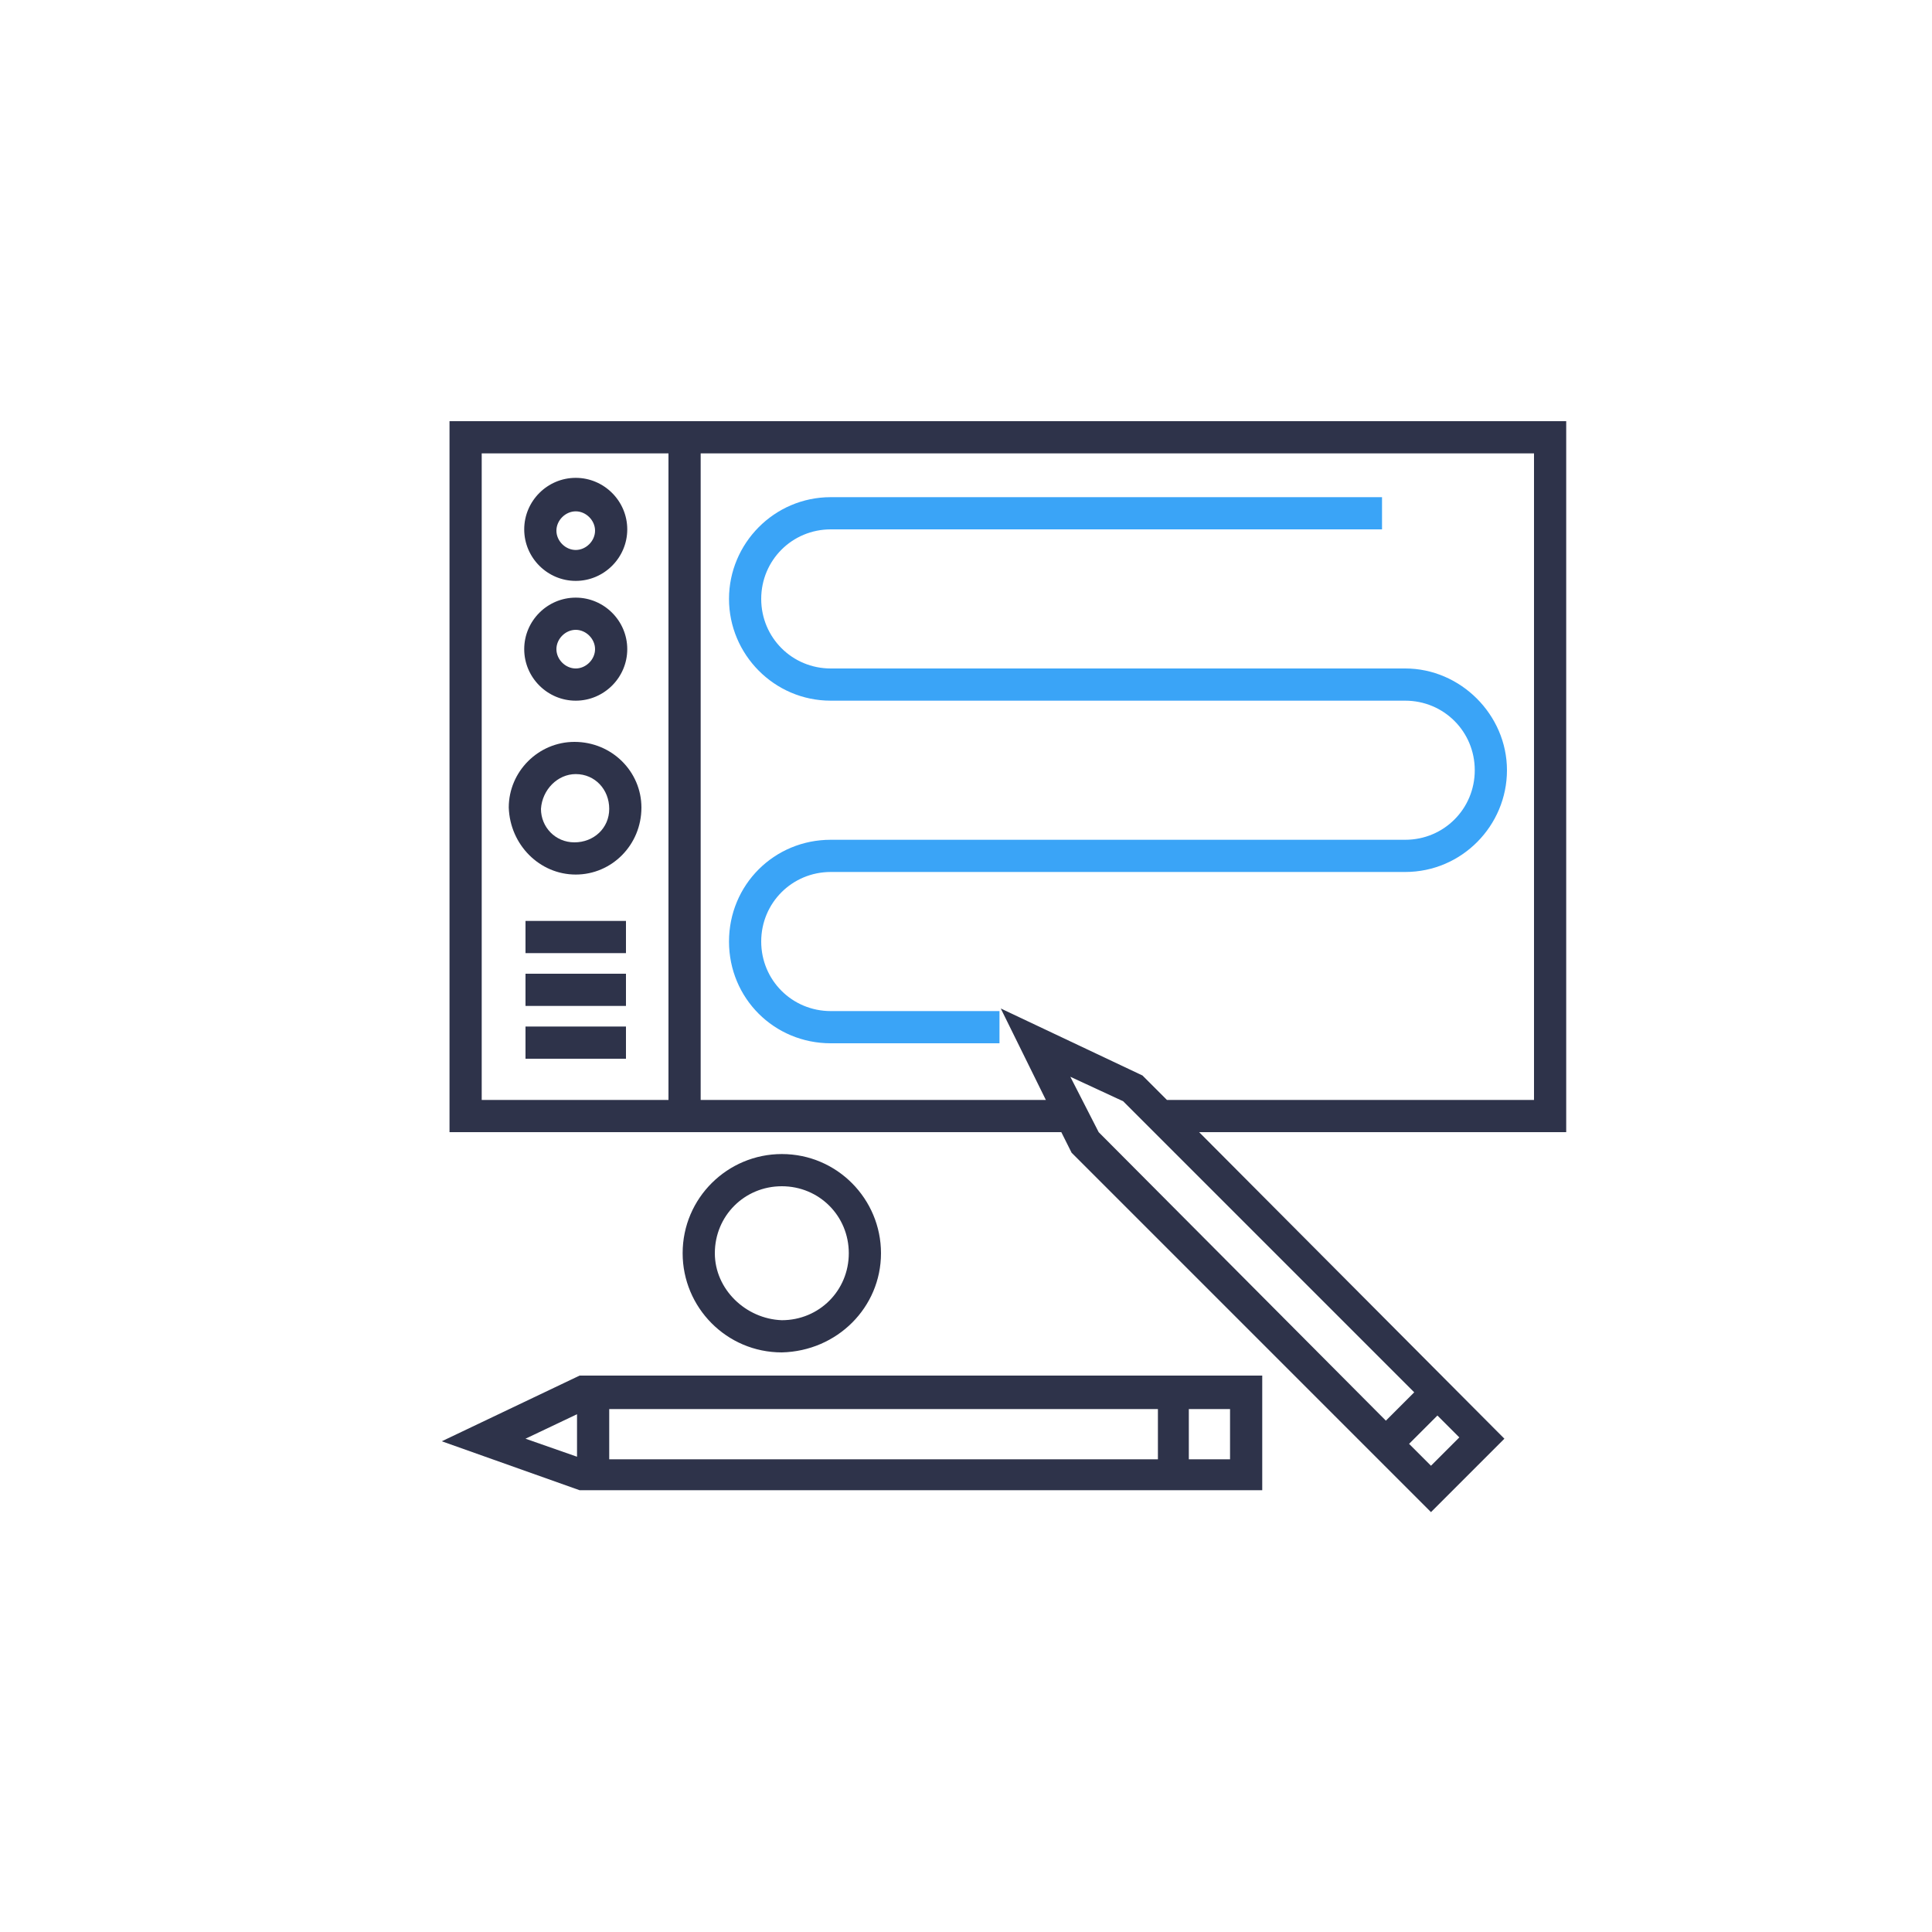
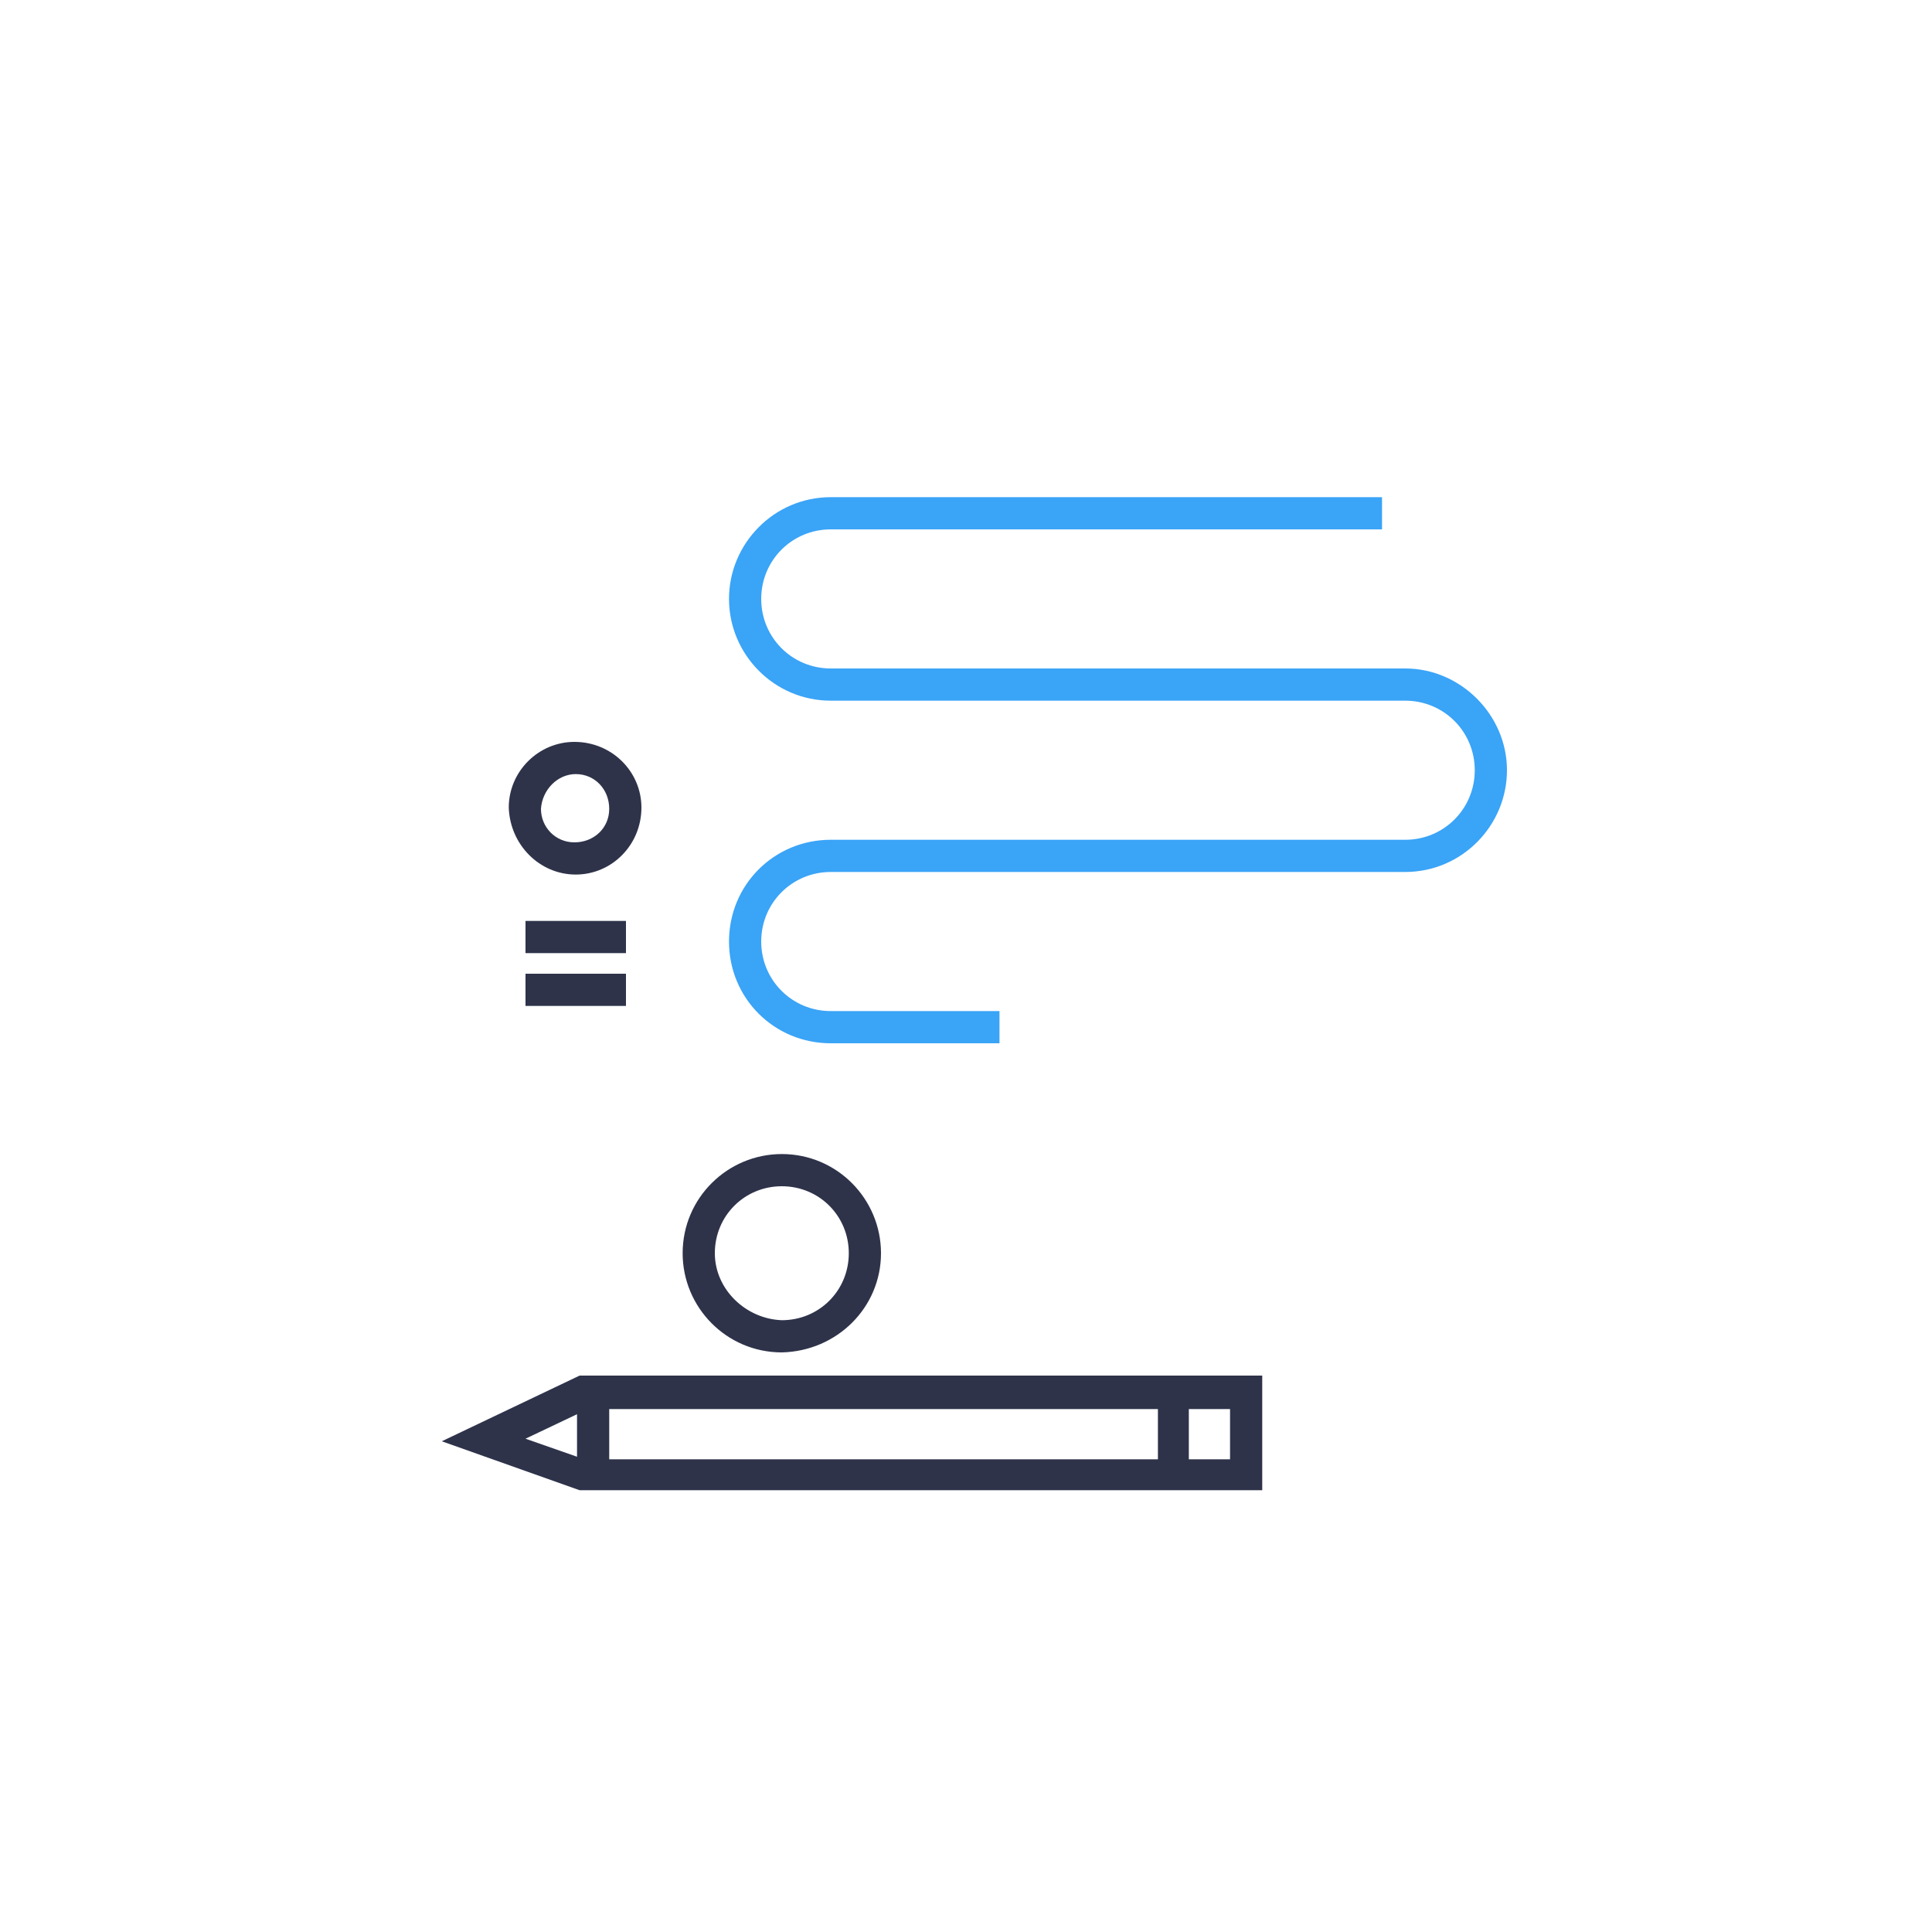
<svg xmlns="http://www.w3.org/2000/svg" id="Layer_1" x="0px" y="0px" viewBox="0 0 150 150" style="enable-background:new 0 0 150 150;" xml:space="preserve">
  <style type="text/css"> .st0{fill:#2E334A;} .st1{fill:#3AA4F7;} </style>
  <title>Artboard 37 copy 3</title>
-   <path class="st0" d="M121.6,32.7H34.9v55.2h47.5l0.8,1.6l27.9,27.9l5.7-5.7L93.1,87.9h28.5V32.7z M37.4,35.2h14.5v50.2H37.4 L37.4,35.2z M83.1,83.6l4.1,1.9l22.6,22.6l-2.2,2.2L85.3,87.9L83.1,83.6z M111.1,113.8l-1.7-1.7l2.2-2.2l1.7,1.7L111.1,113.8z M119.1,85.4H90.6l-1.9-1.9l-11-5.2l3.5,7.1H54.4V35.2h64.7L119.1,85.4z" />
-   <path class="st0" d="M44.7,45.1c2.2,0,4-1.8,4-4s-1.8-4-4-4s-4,1.8-4,4S42.5,45.1,44.7,45.1z M44.7,39.7c0.8,0,1.5,0.7,1.5,1.5 s-0.7,1.5-1.5,1.5s-1.5-0.7-1.5-1.5S43.9,39.7,44.7,39.7z" />
-   <path class="st0" d="M44.7,54.4c2.2,0,4-1.8,4-4s-1.8-4-4-4s-4,1.8-4,4S42.5,54.4,44.7,54.4z M44.7,48.9c0.8,0,1.5,0.7,1.5,1.5 s-0.7,1.5-1.5,1.5s-1.5-0.7-1.5-1.5C43.2,49.6,43.9,48.9,44.7,48.9C44.7,48.9,44.7,48.9,44.7,48.9z" />
  <path class="st0" d="M44.7,67.9c2.8,0,5.1-2.3,5.1-5.2c0-2.8-2.3-5.1-5.2-5.1c-2.8,0-5.1,2.3-5.1,5.1C39.6,65.6,41.9,67.9,44.7,67.9 z M44.7,60.1c1.5,0,2.6,1.2,2.6,2.7c0,1.5-1.2,2.6-2.7,2.6s-2.6-1.2-2.6-2.6C42.1,61.3,43.3,60.1,44.7,60.1z" />
  <rect x="40.8" y="71.5" class="st0" width="7.8" height="2.5" />
  <rect x="40.8" y="75.6" class="st0" width="7.8" height="2.5" />
-   <rect x="40.8" y="79.7" class="st0" width="7.8" height="2.5" />
  <path class="st1" d="M64.5,54.4h44.6c3,0,5.4,2.4,5.4,5.4s-2.4,5.4-5.4,5.4H64.5c-4.4,0-7.9,3.5-7.9,7.9s3.5,7.9,7.9,7.9 c0,0,0,0,0,0h13.1v-2.5H64.5c-3,0-5.4-2.4-5.4-5.4c0-3,2.4-5.4,5.4-5.4c0,0,0,0,0,0h44.6c4.4,0,7.9-3.6,7.9-7.9s-3.6-7.9-7.9-7.9 H64.5c-3,0-5.4-2.4-5.4-5.4s2.4-5.4,5.4-5.4h42.8v-2.5H64.5c-4.4,0-7.9,3.6-7.9,7.9S60.1,54.4,64.5,54.4z" />
  <path class="st0" d="M34.3,111.9l10.7,3.8H98v-8.9H45L34.3,111.9z M47.3,109.4h42.6v3.9H47.3L47.3,109.4z M44.8,109.8v3.3l-4-1.4 L44.8,109.8z M95.5,113.3h-3.2v-3.9h3.2L95.5,113.3z" />
  <path class="st0" d="M68.4,97.3c0-4.2-3.4-7.7-7.7-7.7c-4.2,0-7.7,3.4-7.7,7.7c0,4.2,3.4,7.7,7.7,7.7C65,104.9,68.4,101.5,68.4,97.3 z M55.5,97.3c0-2.9,2.3-5.2,5.2-5.2c2.9,0,5.2,2.3,5.2,5.2c0,2.9-2.3,5.2-5.2,5.2C57.9,102.4,55.5,100.1,55.5,97.3 C55.5,97.3,55.5,97.3,55.5,97.3L55.5,97.3z" />
</svg>